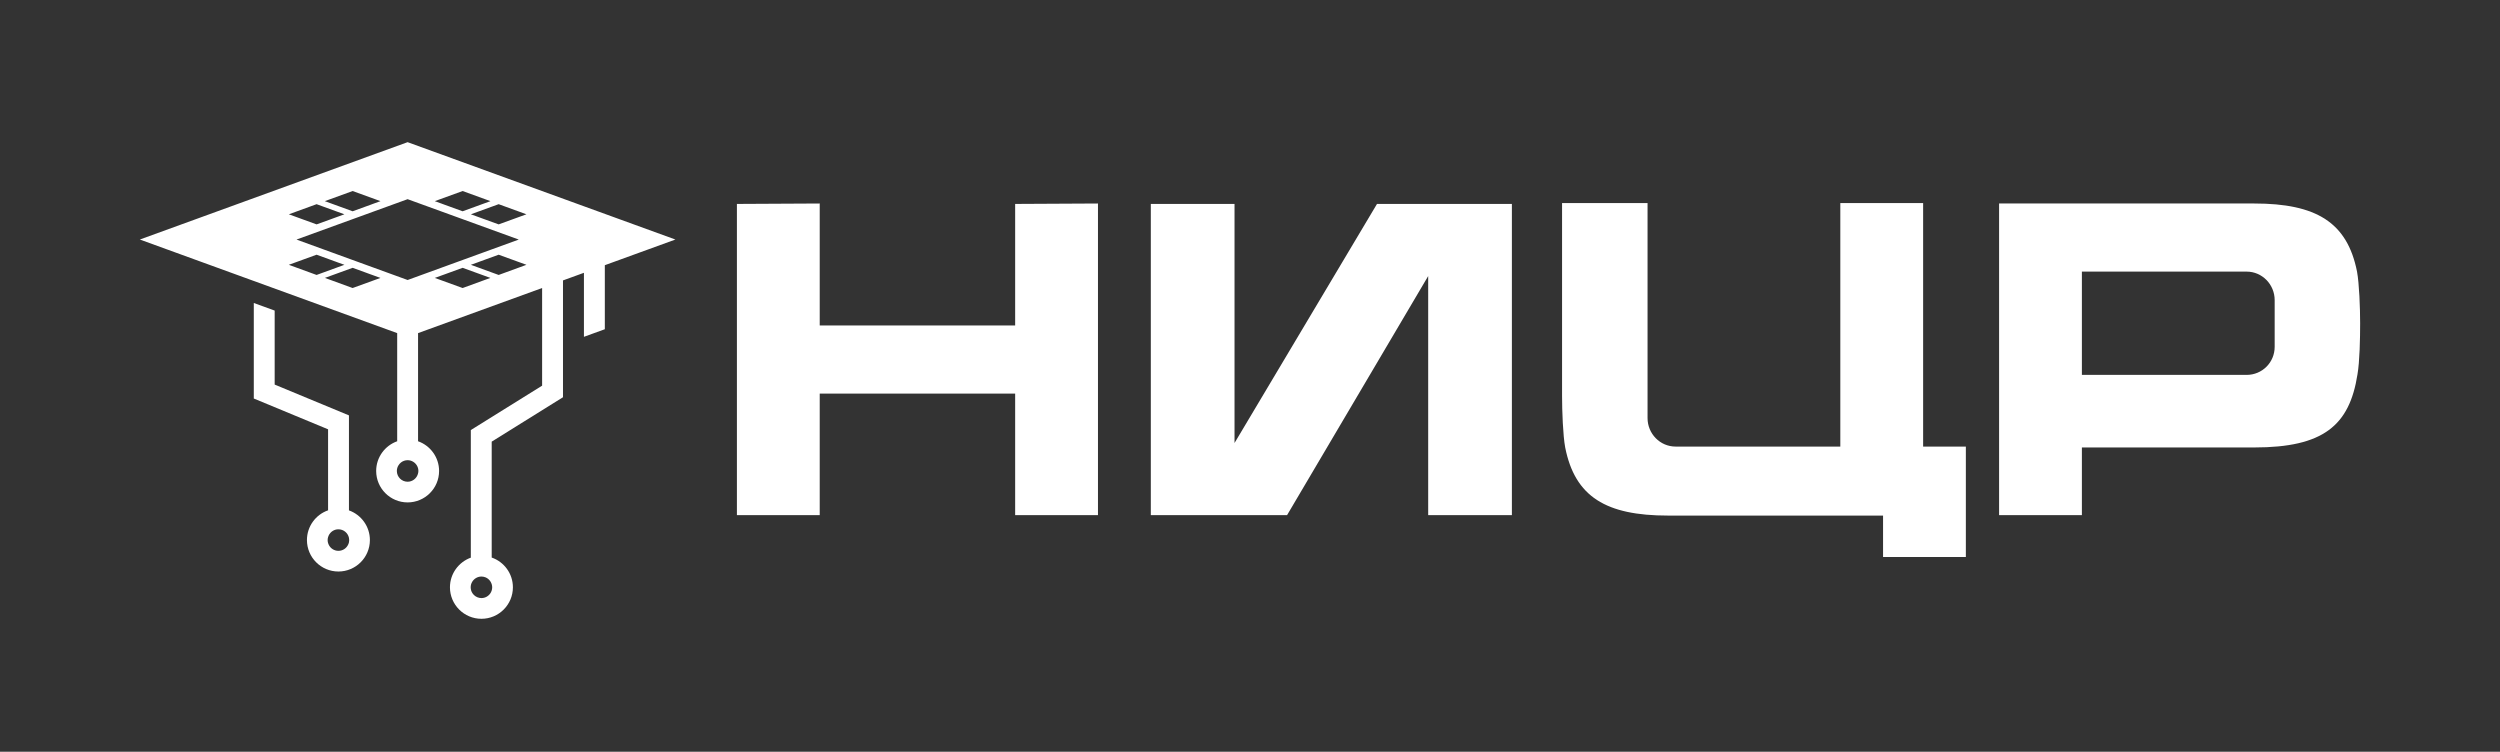
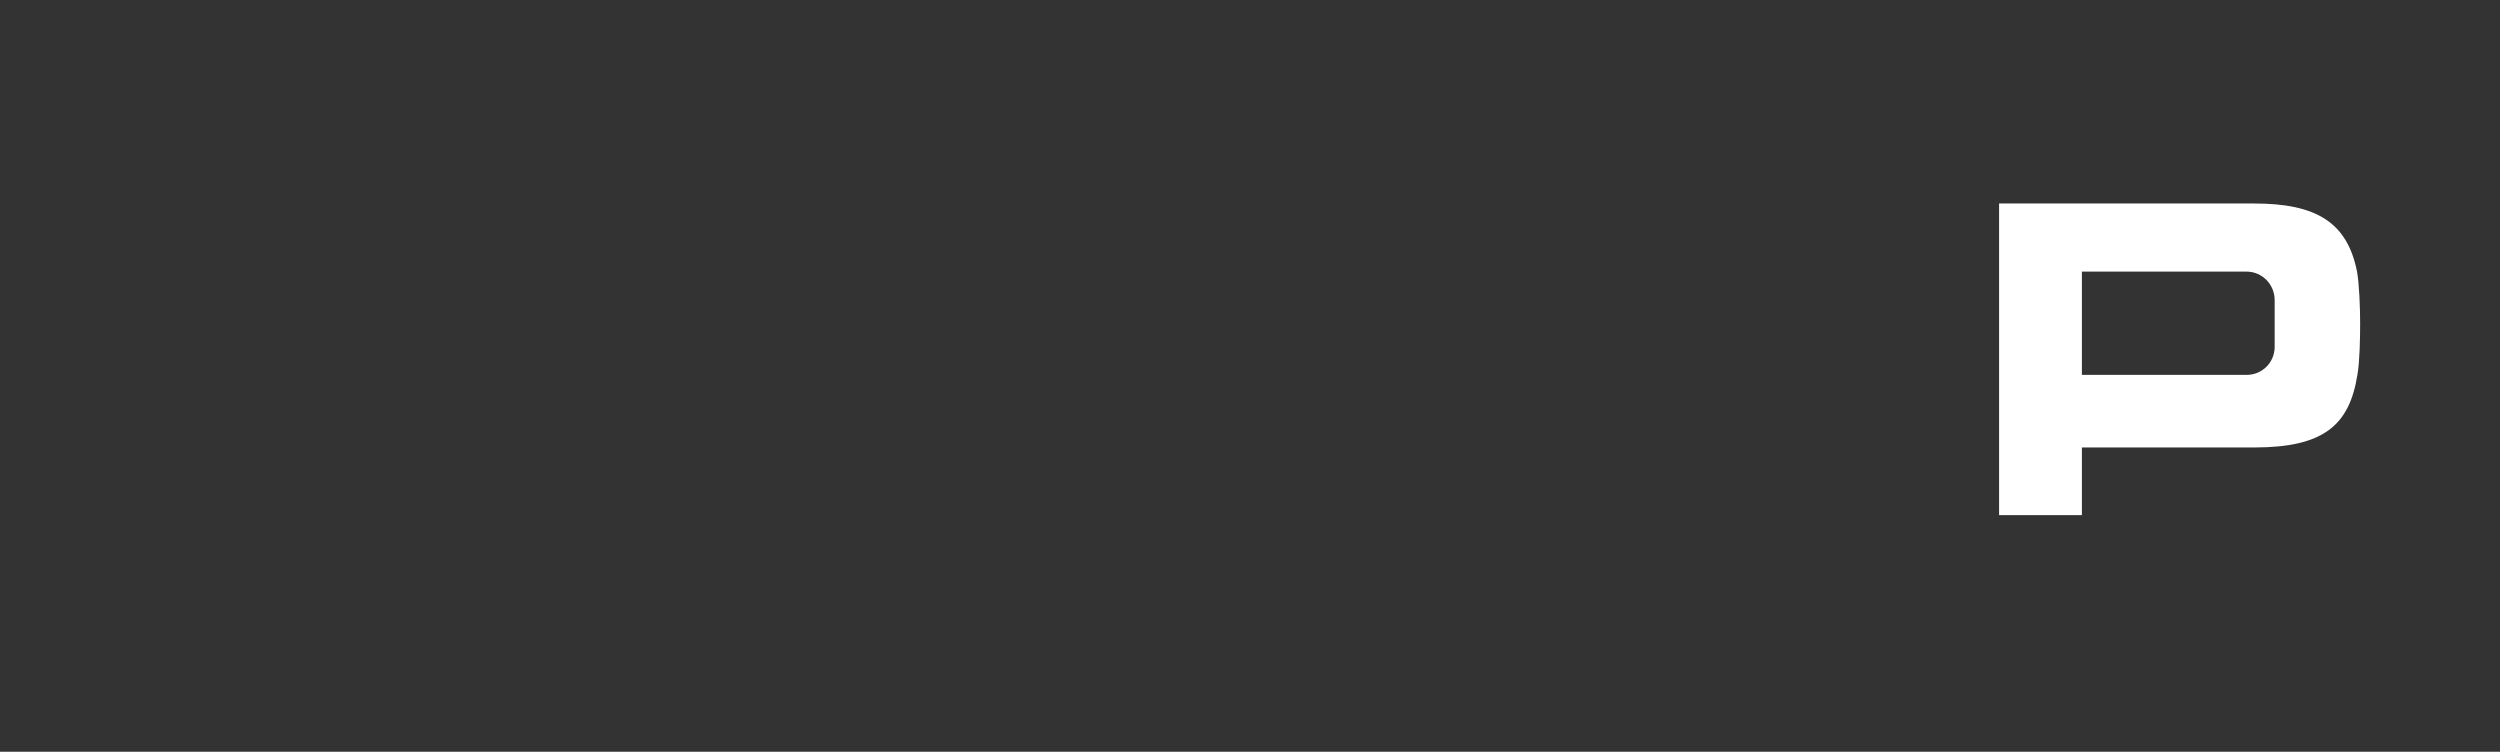
<svg xmlns="http://www.w3.org/2000/svg" width="143" height="43" viewBox="0 0 143 43" fill="none">
  <rect x="0" y="0" width="143" height="43" fill="#333333" stroke="none" />
-   <path d="M15.711 17.765V21.998L19.96 23.76V29.194C20.658 29.442 21.158 30.11 21.158 30.891C21.158 31.884 20.35 32.691 19.357 32.691C18.365 32.691 17.557 31.884 17.557 30.891C17.557 30.106 18.062 29.435 18.766 29.19V24.557L14.517 22.795V17.331L15.711 17.765ZM19.357 30.276C19.111 30.276 18.899 30.422 18.801 30.63C18.786 30.661 18.774 30.693 18.765 30.726C18.749 30.779 18.741 30.836 18.741 30.894C18.741 30.952 18.749 31.008 18.765 31.061C18.774 31.093 18.785 31.125 18.801 31.154C18.898 31.363 19.111 31.508 19.357 31.508C19.604 31.508 19.816 31.363 19.913 31.154C19.926 31.129 19.937 31.103 19.945 31.076C19.951 31.058 19.956 31.039 19.96 31.02C19.968 30.979 19.974 30.935 19.974 30.891C19.974 30.848 19.968 30.804 19.96 30.763C19.9 30.485 19.653 30.276 19.357 30.276Z" fill="white" />
-   <path d="M38.633 13.701L34.596 15.169V18.832L33.401 19.266V15.604L32.203 16.04V22.722L28.125 25.262V31.892C28.831 32.136 29.338 32.808 29.338 33.595C29.338 34.587 28.532 35.395 27.538 35.395C26.544 35.395 25.738 34.587 25.737 33.595C25.737 32.816 26.235 32.149 26.931 31.898V24.599L31.009 22.06V16.474L23.913 19.054V25.24C24.614 25.487 25.116 26.157 25.116 26.939C25.116 27.932 24.308 28.738 23.315 28.738C22.323 28.738 21.517 27.932 21.517 26.939C21.517 26.157 22.019 25.487 22.719 25.24V19.054L8 13.701L23.315 8.132L38.633 13.701ZM27.538 32.978C27.309 32.979 27.107 33.106 27.002 33.293C26.951 33.382 26.923 33.485 26.923 33.595C26.923 33.722 26.962 33.84 27.028 33.938C27.117 34.069 27.255 34.164 27.415 34.197L27.538 34.21C27.75 34.21 27.937 34.102 28.048 33.938C28.114 33.84 28.153 33.722 28.153 33.595C28.153 33.49 28.125 33.392 28.079 33.306C28.077 33.302 28.076 33.297 28.073 33.293C28.047 33.246 28.015 33.203 27.977 33.165C27.959 33.146 27.94 33.128 27.919 33.111C27.877 33.078 27.831 33.05 27.781 33.028C27.707 32.996 27.624 32.978 27.538 32.978ZM23.315 26.323C23.173 26.323 23.041 26.372 22.936 26.454C22.875 26.502 22.824 26.563 22.784 26.631C22.731 26.721 22.7 26.828 22.7 26.94C22.7 27.279 22.975 27.555 23.314 27.555C23.59 27.555 23.822 27.372 23.9 27.123C23.919 27.065 23.932 27.004 23.932 26.939C23.932 26.827 23.901 26.72 23.848 26.63C23.74 26.447 23.541 26.323 23.315 26.323ZM18.583 15.896L20.17 16.475L21.759 15.898L21.757 15.896H21.759L21.362 15.752L21.263 15.716L21.163 15.681L20.966 15.608L20.171 15.319L18.583 15.896ZM25.667 15.608L25.521 15.661L25.469 15.681L25.434 15.693L25.37 15.716L25.27 15.752L24.874 15.896L24.873 15.898L26.462 16.475V16.474L26.463 16.475L28.05 15.896L26.462 15.319L25.667 15.608ZM16.965 13.701L16.97 13.703L16.965 13.705L23.316 16.016L26.493 14.86L27.287 14.571L27.684 14.427L28.082 14.282L29.669 13.705L29.663 13.702L29.668 13.701L23.315 11.393L16.965 13.701ZM16.523 15.146H16.523L16.523 15.148H16.523L16.523 15.148L18.109 15.727L19.698 15.148V15.148L19.696 15.146H19.698L19.302 15.004L19.202 14.966L19.102 14.931L18.904 14.858L18.109 14.569L16.523 15.146ZM27.729 14.858L27.53 14.931L27.431 14.966L27.331 15.004L26.935 15.146H26.936L26.935 15.148L28.523 15.727V15.726L28.524 15.727L30.111 15.148L30.109 15.148H30.11L30.108 15.146H30.11L28.523 14.569L27.729 14.858ZM16.523 12.257H16.523L16.523 12.258L18.109 12.835L18.904 12.547L19.102 12.474L19.202 12.438L19.302 12.402L19.698 12.258L19.696 12.257H19.698L18.109 11.679L16.523 12.257ZM26.935 12.257H26.936L26.935 12.258L27.331 12.402L27.431 12.438L27.53 12.474L27.729 12.547L28.523 12.835L30.11 12.258L30.108 12.257H30.11L28.523 11.679L26.935 12.257ZM18.583 11.504L18.587 11.505L18.583 11.507L20.171 12.085L20.966 11.796L21.163 11.725L21.263 11.688L21.362 11.651L21.759 11.507L21.755 11.505L21.76 11.504L20.171 10.927H20.17L18.583 11.504ZM24.873 11.504L24.877 11.505L24.874 11.507L25.27 11.651L25.37 11.688L25.47 11.725L25.667 11.796L26.462 12.085L28.05 11.507L28.045 11.505L28.05 11.504L26.463 10.927H26.462L24.873 11.504Z" fill="white" />
-   <path d="M58.067 11.665L62.804 11.64V29.466H58.067V22.514H46.888V29.466H42.151V11.665L46.888 11.64V18.617H58.067V11.665Z" fill="white" />
-   <path d="M78.764 11.665H86.48V29.466H81.692V15.791L73.62 29.466H65.827V11.665H70.615V25.34L78.764 11.665Z" fill="white" />
-   <path d="M110.003 25.544H112.447V31.86H107.711V29.491H95.411C91.871 29.491 90.089 28.422 89.529 25.595C89.401 24.907 89.35 23.507 89.35 22.641C89.35 21.801 89.35 11.614 89.35 11.614H94.24V23.914C94.24 24.806 94.953 25.544 95.844 25.544H105.266V11.614H110.003V25.544Z" fill="white" />
  <path d="M134.822 15.536C134.949 16.224 135 17.624 135 18.49C135 19.356 134.975 20.68 134.847 21.419C134.389 24.347 132.887 25.595 128.94 25.595H119.084V29.466H114.348V11.64H128.94C132.479 11.64 134.262 12.71 134.822 15.536ZM130.111 19.84V17.166C130.111 16.275 129.398 15.536 128.507 15.536H119.084V21.444H128.507C129.398 21.444 130.111 20.731 130.111 19.84Z" fill="white" />
</svg>